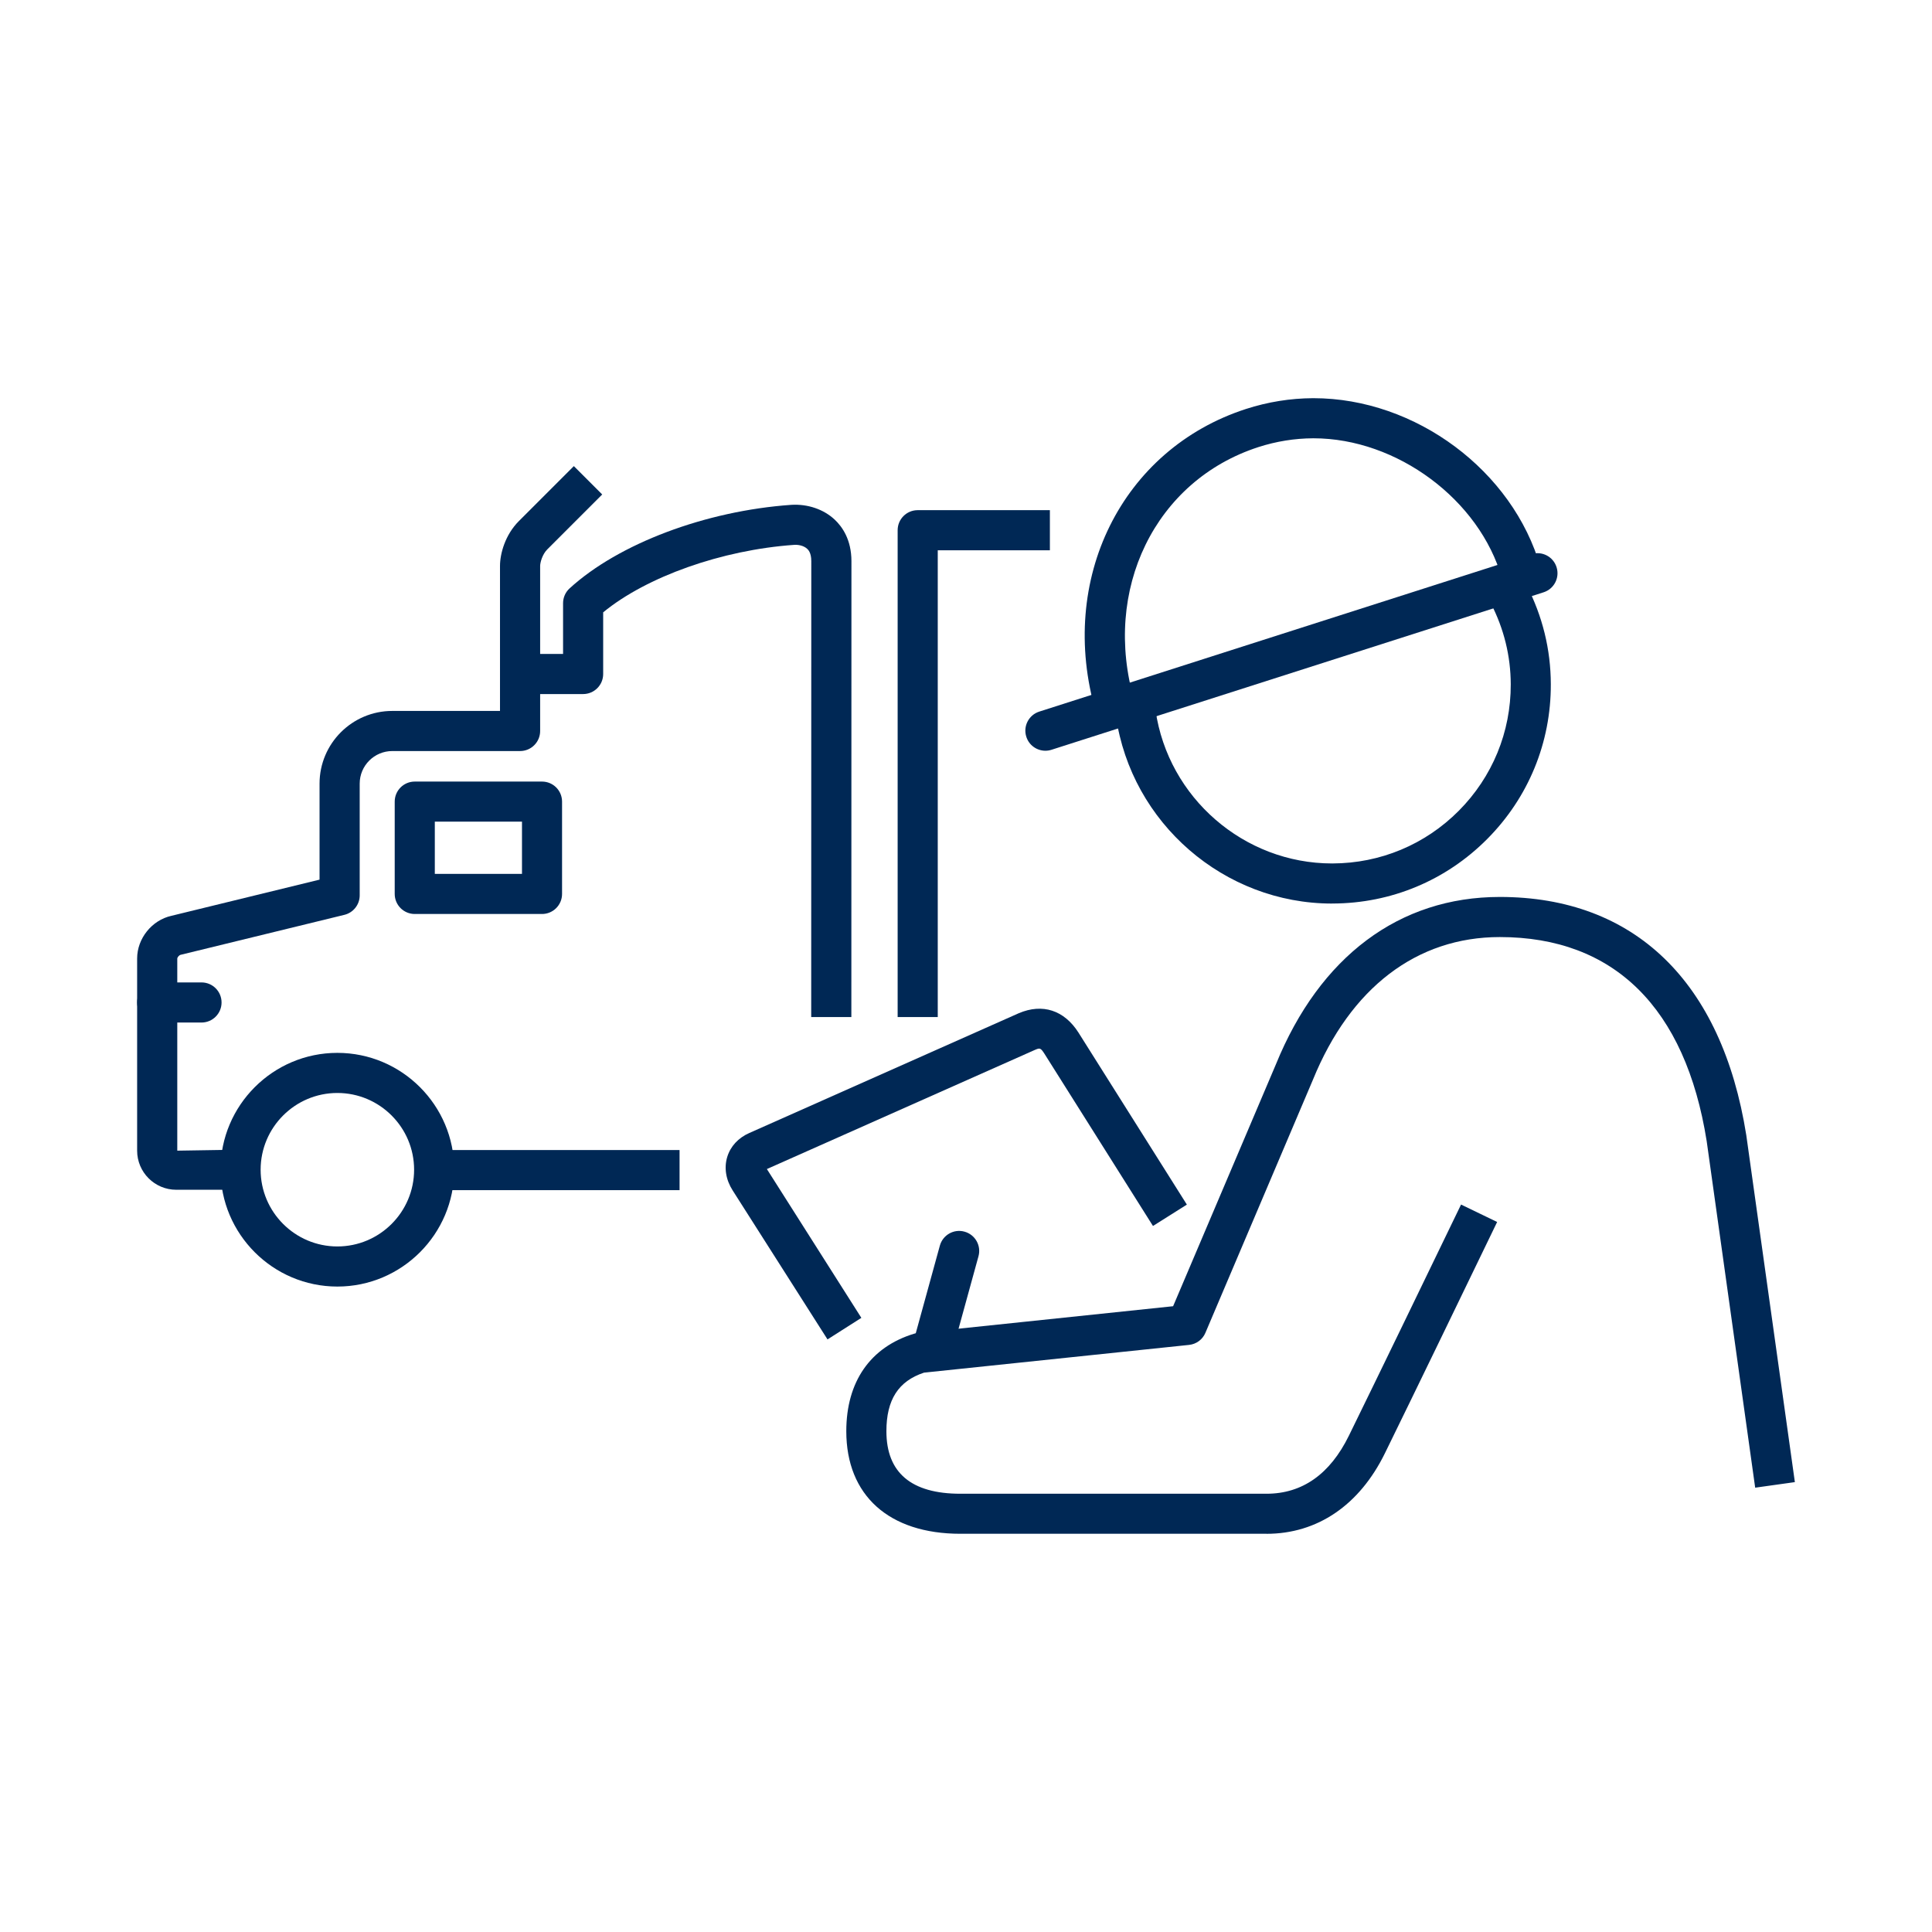
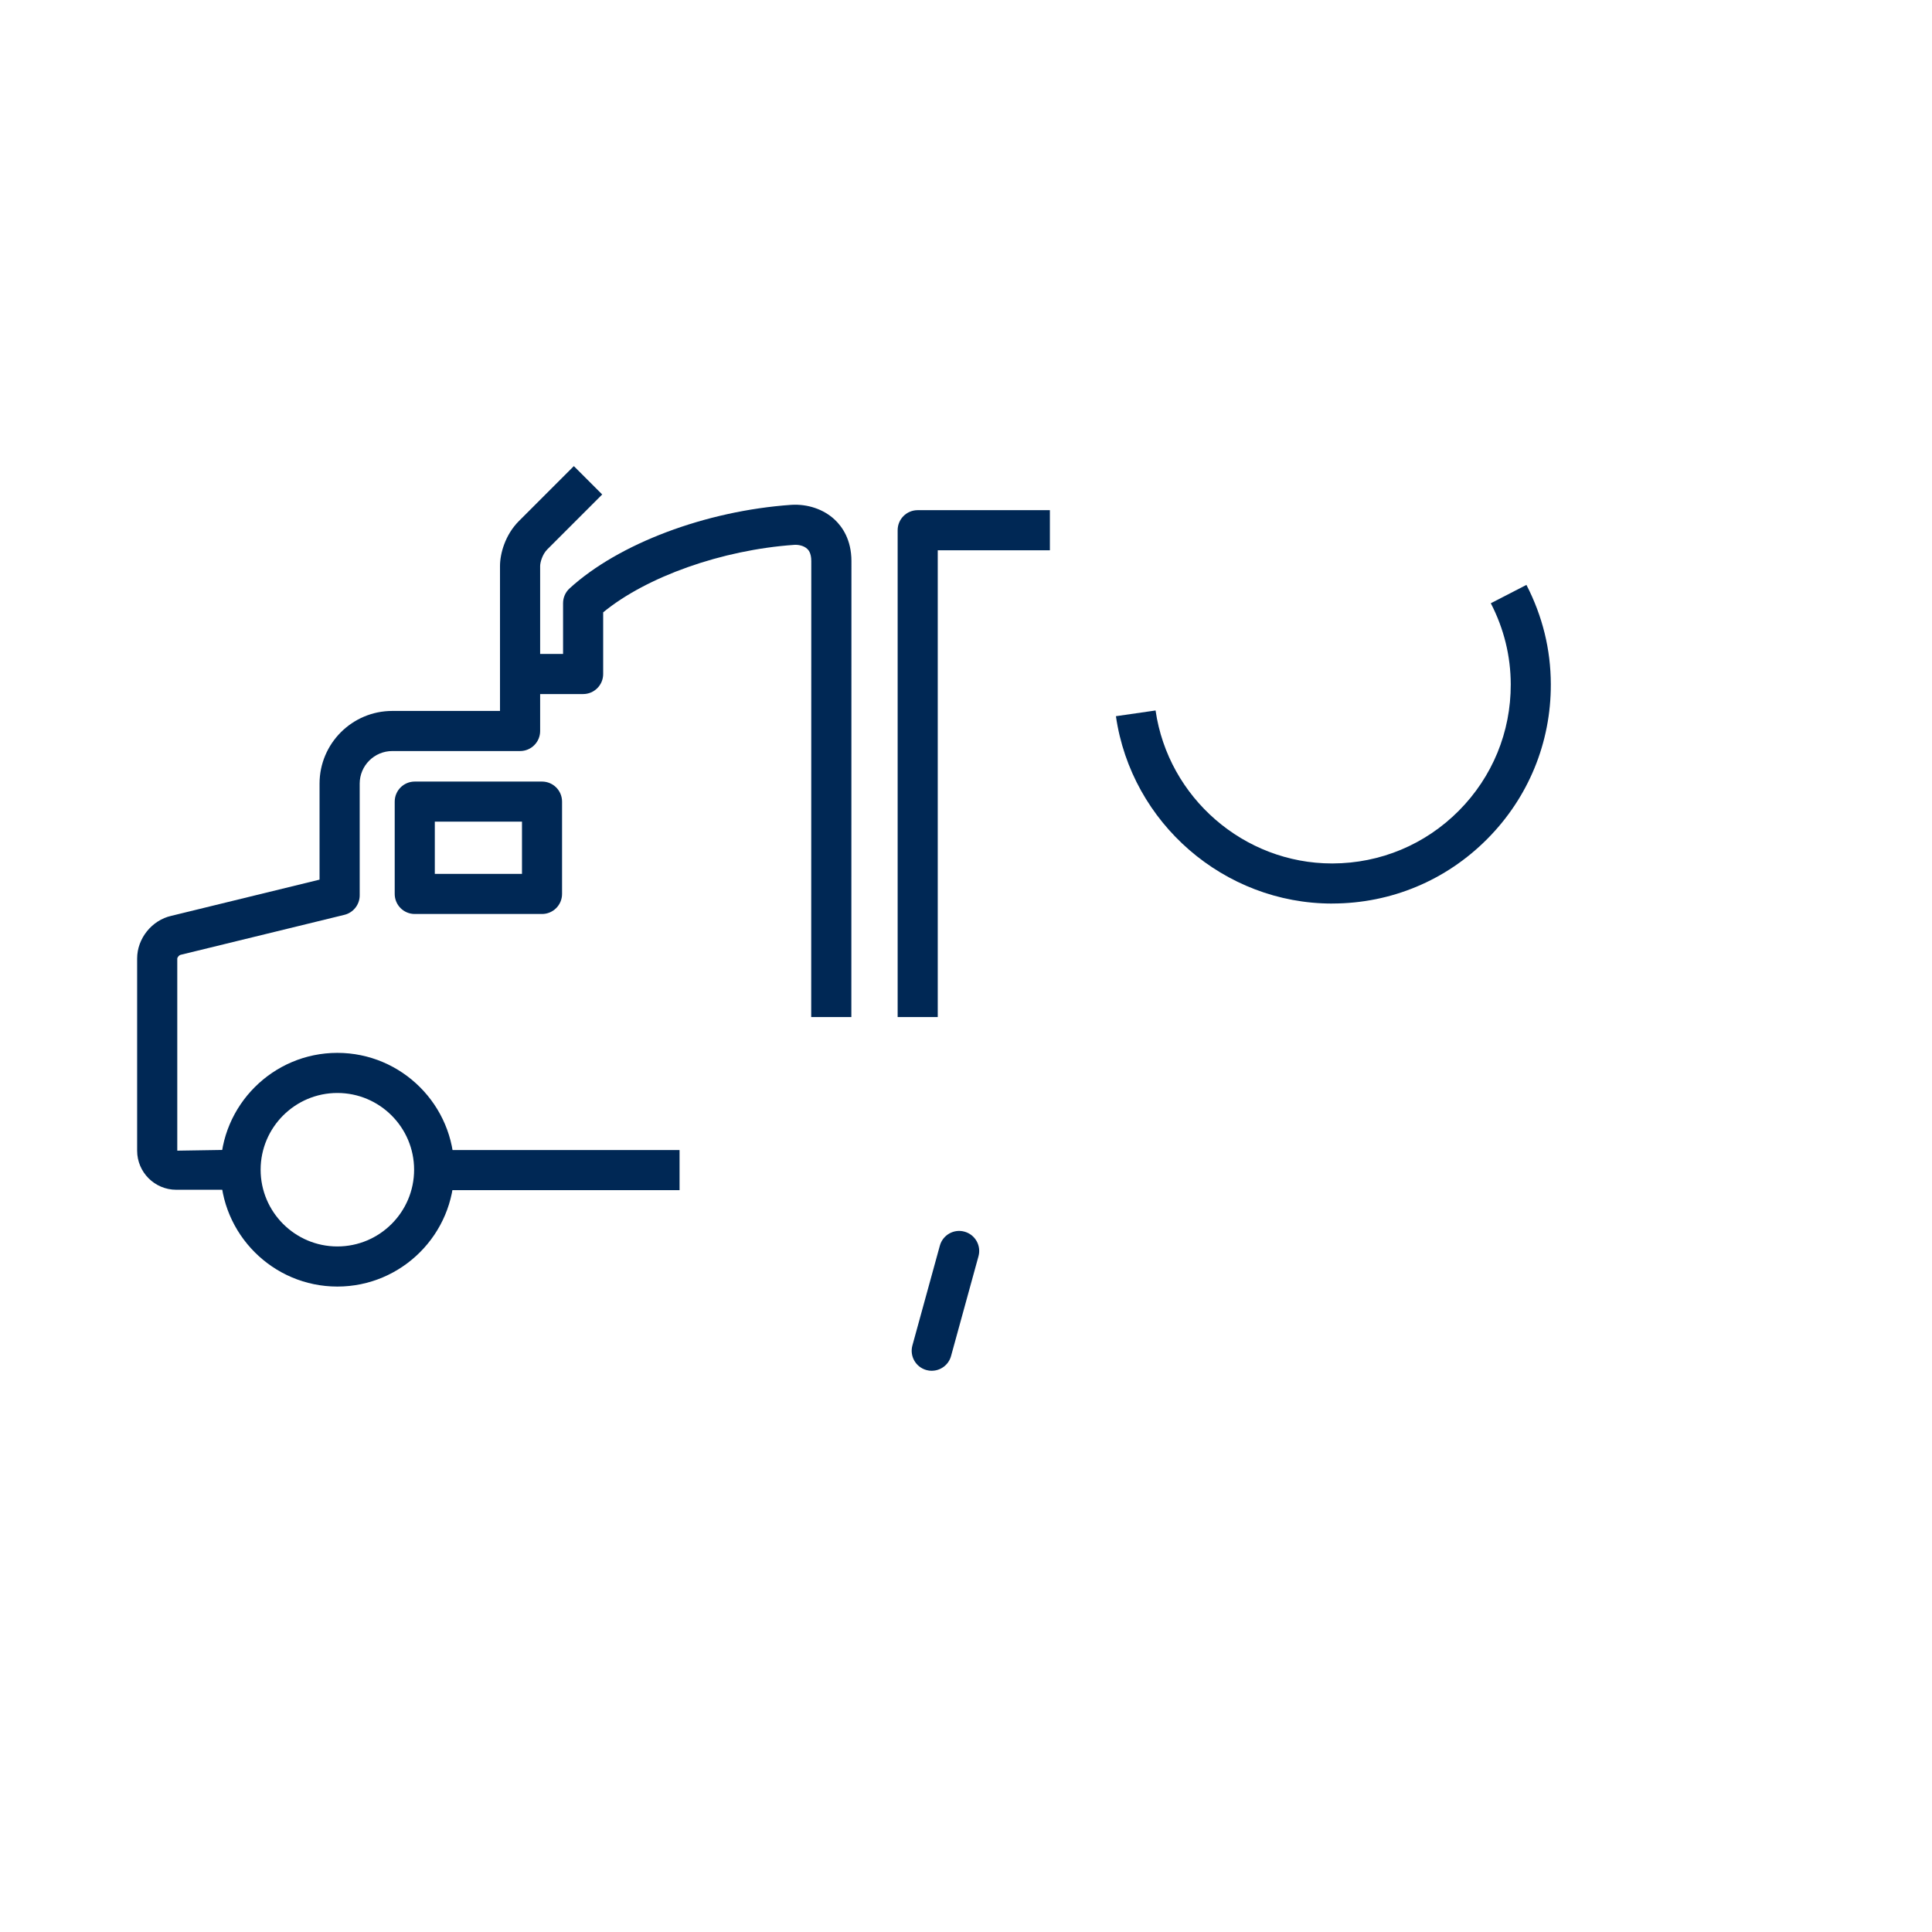
<svg xmlns="http://www.w3.org/2000/svg" id="Layer_1" width="500" height="500" viewBox="0 0 500 500">
  <defs>
    <style>
      .cls-1 {
        fill: #002855;
      }
    </style>
  </defs>
  <rect class="cls-1" x="112.36" y="297.63" width="63.51" height="10.38" />
  <path class="cls-1" d="M62.26,307.91h-16.65c-5.58,0-10.12-4.54-10.12-10.12v-49.73c0-5.18,3.81-9.93,8.88-11.05l38.33-9.36v-24.85c0-10.37,8.44-18.81,18.82-18.81h27.88v-37.52c0-3.11,1.29-8.03,4.92-11.65l14.19-14.19,7.34,7.34-14.19,14.19c-1.33,1.32-1.87,3.46-1.87,4.31v42.71c0,2.87-2.32,5.19-5.19,5.19h-33.07c-4.66,0-8.44,3.78-8.44,8.43v28.92c0,2.39-1.64,4.47-3.96,5.04l-42.4,10.35c-.4.1-.84.66-.85.95v49.73l16.4-.26v10.38Z" />
  <path class="cls-1" d="M87.31,332.96c-16.67,0-30.24-13.57-30.24-30.24s13.57-30.24,30.24-30.24,30.24,13.57,30.24,30.24-13.57,30.24-30.24,30.24ZM87.31,282.86c-10.95,0-19.86,8.91-19.86,19.86s8.91,19.86,19.86,19.86,19.86-8.91,19.86-19.86-8.91-19.86-19.86-19.86Z" />
  <path class="cls-1" d="M220.32,263.21h-10.38l.02-117.99c0-2.19-.8-2.94-1.06-3.18-.93-.88-2.4-1.1-3.38-1.03-18.72,1.31-38.2,8.24-49.42,17.46v15.96c0,2.87-2.32,5.19-5.19,5.19h-15.79v-10.38h10.6v-13.14c0-1.45.61-2.85,1.69-3.83,12.66-11.58,35.19-20.07,57.39-21.62,4.22-.25,8.32,1.13,11.19,3.8,1.99,1.85,4.36,5.23,4.36,10.77l-.02,117.99Z" />
  <path class="cls-1" d="M242.69,263.21h-10.38v-125.99c0-2.87,2.32-5.19,5.19-5.19h34.21v10.38h-29.02v120.8Z" />
  <path class="cls-1" d="M140.27,236.54h-32.93c-2.87,0-5.19-2.32-5.19-5.19v-23.89c0-2.87,2.32-5.19,5.19-5.19h32.93c2.87,0,5.19,2.32,5.19,5.19v23.89c0,2.87-2.32,5.19-5.19,5.19ZM112.53,226.16h22.56v-13.52h-22.56v13.52Z" />
-   <path class="cls-1" d="M52.15,264.63h-11.47c-2.87,0-5.19-2.32-5.19-5.19s2.32-5.19,5.19-5.19h11.47c2.87,0,5.19,2.32,5.19,5.19s-2.32,5.19-5.19,5.19Z" />
-   <path class="cls-1" d="M214.16,346.64l-24.53-38.53c-1.78-2.78-2.28-5.88-1.42-8.7.84-2.75,2.87-4.95,5.73-6.2l69.74-31c6.14-2.6,11.72-.76,15.4,4.98l28.08,44.56-8.77,5.53-28.06-44.53c-1.05-1.65-1.24-1.56-2.51-1.03l-69.35,30.83,24.45,38.51-8.75,5.57Z" />
-   <path class="cls-1" d="M327.76,396.94h-79.21c-18.49,0-29.53-9.92-29.53-26.55,0-12.81,6.22-21.76,17.52-25.22.32-.1.65-.17.98-.2l66.08-6.92,26.6-62.59c11.36-27.92,31.95-43.33,57.94-43.33,34.83,0,57.49,21.9,63.8,61.67l12.57,89.77-10.27,1.44-12.55-89.68c-5.48-34.52-24-52.82-53.54-52.82-21.49,0-38.67,13.12-48.37,36.94l-27.82,65.48c-.73,1.74-2.36,2.94-4.23,3.13l-68.6,7.18c-6.64,2.2-9.73,7.03-9.73,15.16,0,10.73,6.44,16.18,19.15,16.18h79.21c9.26,0,16.44-5.05,21.33-15.02,7.71-15.72,20.82-42.83,29.03-59.82l9.34,4.51c-8.22,17.01-21.34,44.14-29.06,59.88-6.59,13.42-17.47,20.82-30.64,20.82Z" />
  <path class="cls-1" d="M241.14,354.76c-.46,0-.92-.06-1.38-.19-2.77-.76-4.39-3.61-3.63-6.37l7.1-25.82c.76-2.77,3.63-4.4,6.37-3.63,2.77.76,4.39,3.61,3.63,6.37l-7.1,25.82c-.63,2.3-2.72,3.81-4.99,3.81Z" />
  <path class="cls-1" d="M344.73,233.84c-27.91,0-51.94-20.81-55.93-48.49l10.26-1.48c3.27,22.59,22.89,39.59,45.67,39.59h.15c12.35-.04,23.95-4.88,32.66-13.64,8.7-8.76,13.48-20.38,13.44-32.73-.02-7.32-1.76-14.38-5.16-20.97l9.22-4.75c4.16,8.07,6.29,16.71,6.31,25.69.05,15.12-5.8,29.35-16.46,40.07-10.66,10.73-24.86,16.66-39.99,16.7h-.19Z" />
-   <path class="cls-1" d="M283.62,184.35c-10.03-34.34,6.67-68.09,38.84-78.51,5.64-1.82,11.47-2.76,17.34-2.79h.13c26.41,0,51.65,18.8,58.75,43.78l-9.98,2.84c-5.78-20.34-27.19-36.24-48.76-36.24h-.11c-4.78.02-9.55.79-14.17,2.28-26.7,8.65-40.49,36.91-32.07,65.73l-9.96,2.91Z" />
-   <path class="cls-1" d="M270.55,194.29c-2.2,0-4.24-1.4-4.94-3.61-.88-2.73.63-5.65,3.36-6.52l127.34-40.75c2.75-.87,5.65.63,6.52,3.36.88,2.73-.63,5.65-3.36,6.52l-127.34,40.75c-.53.17-1.06.25-1.58.25Z" />
</svg>